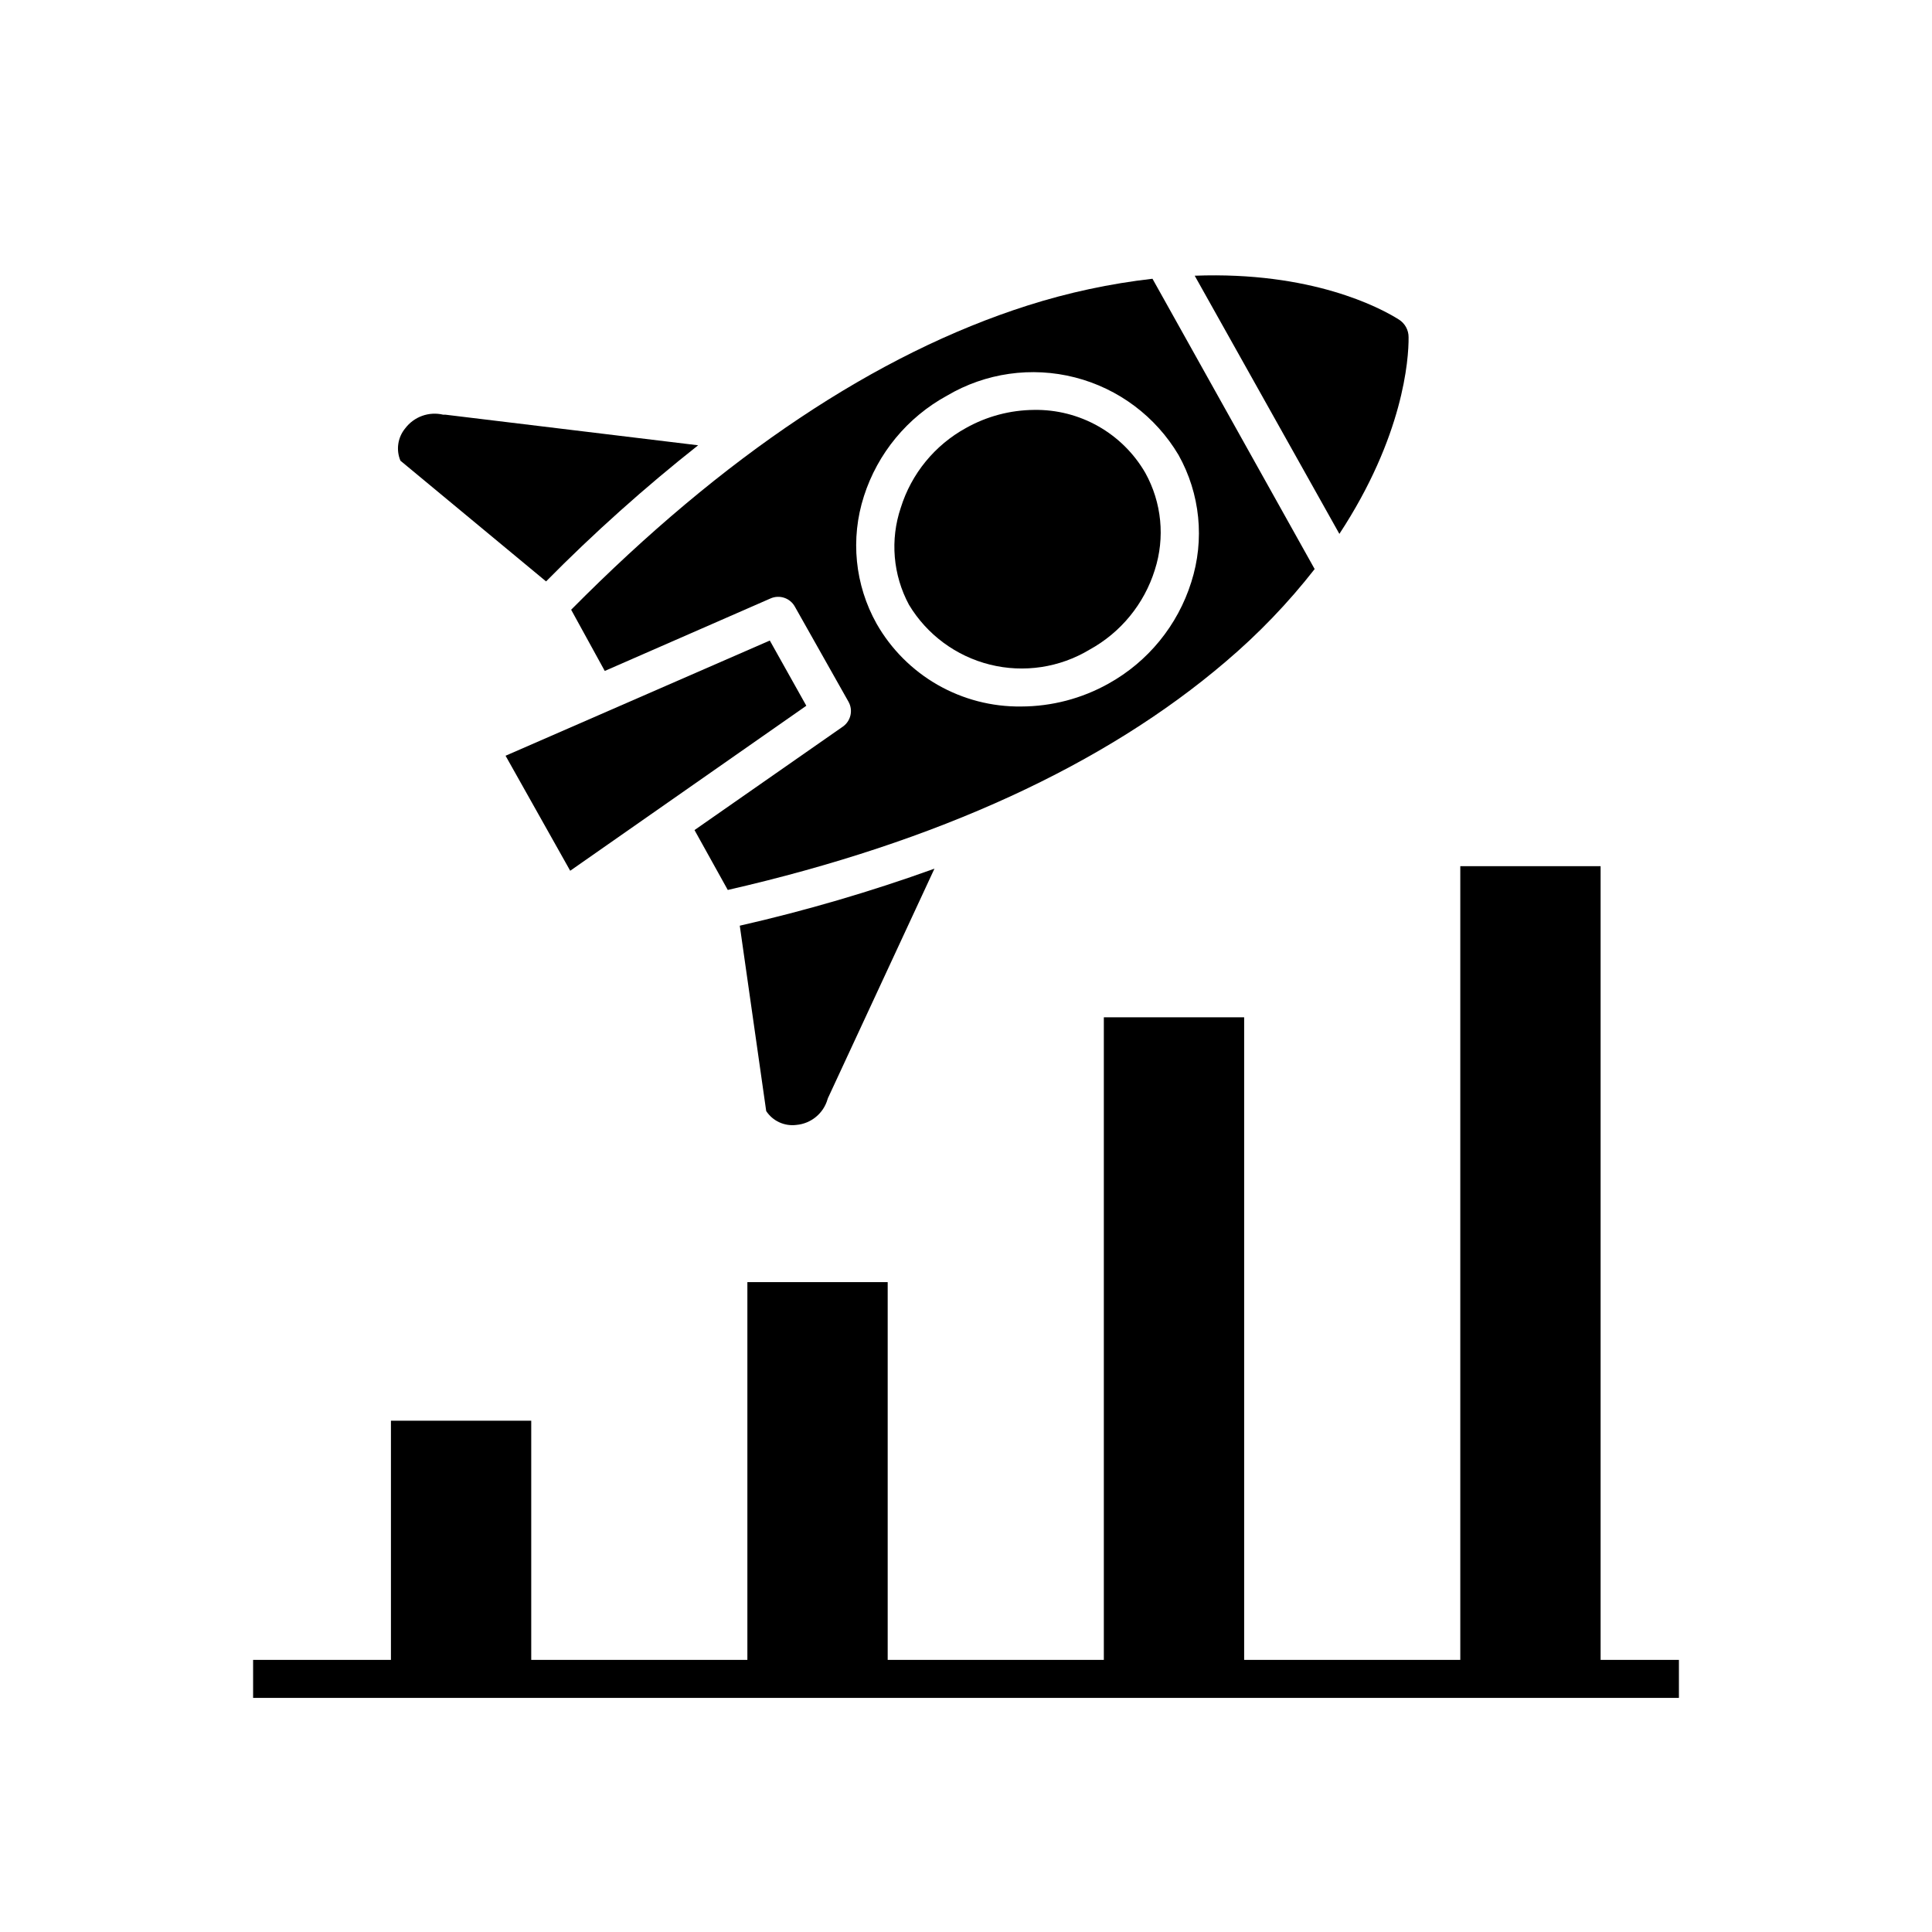
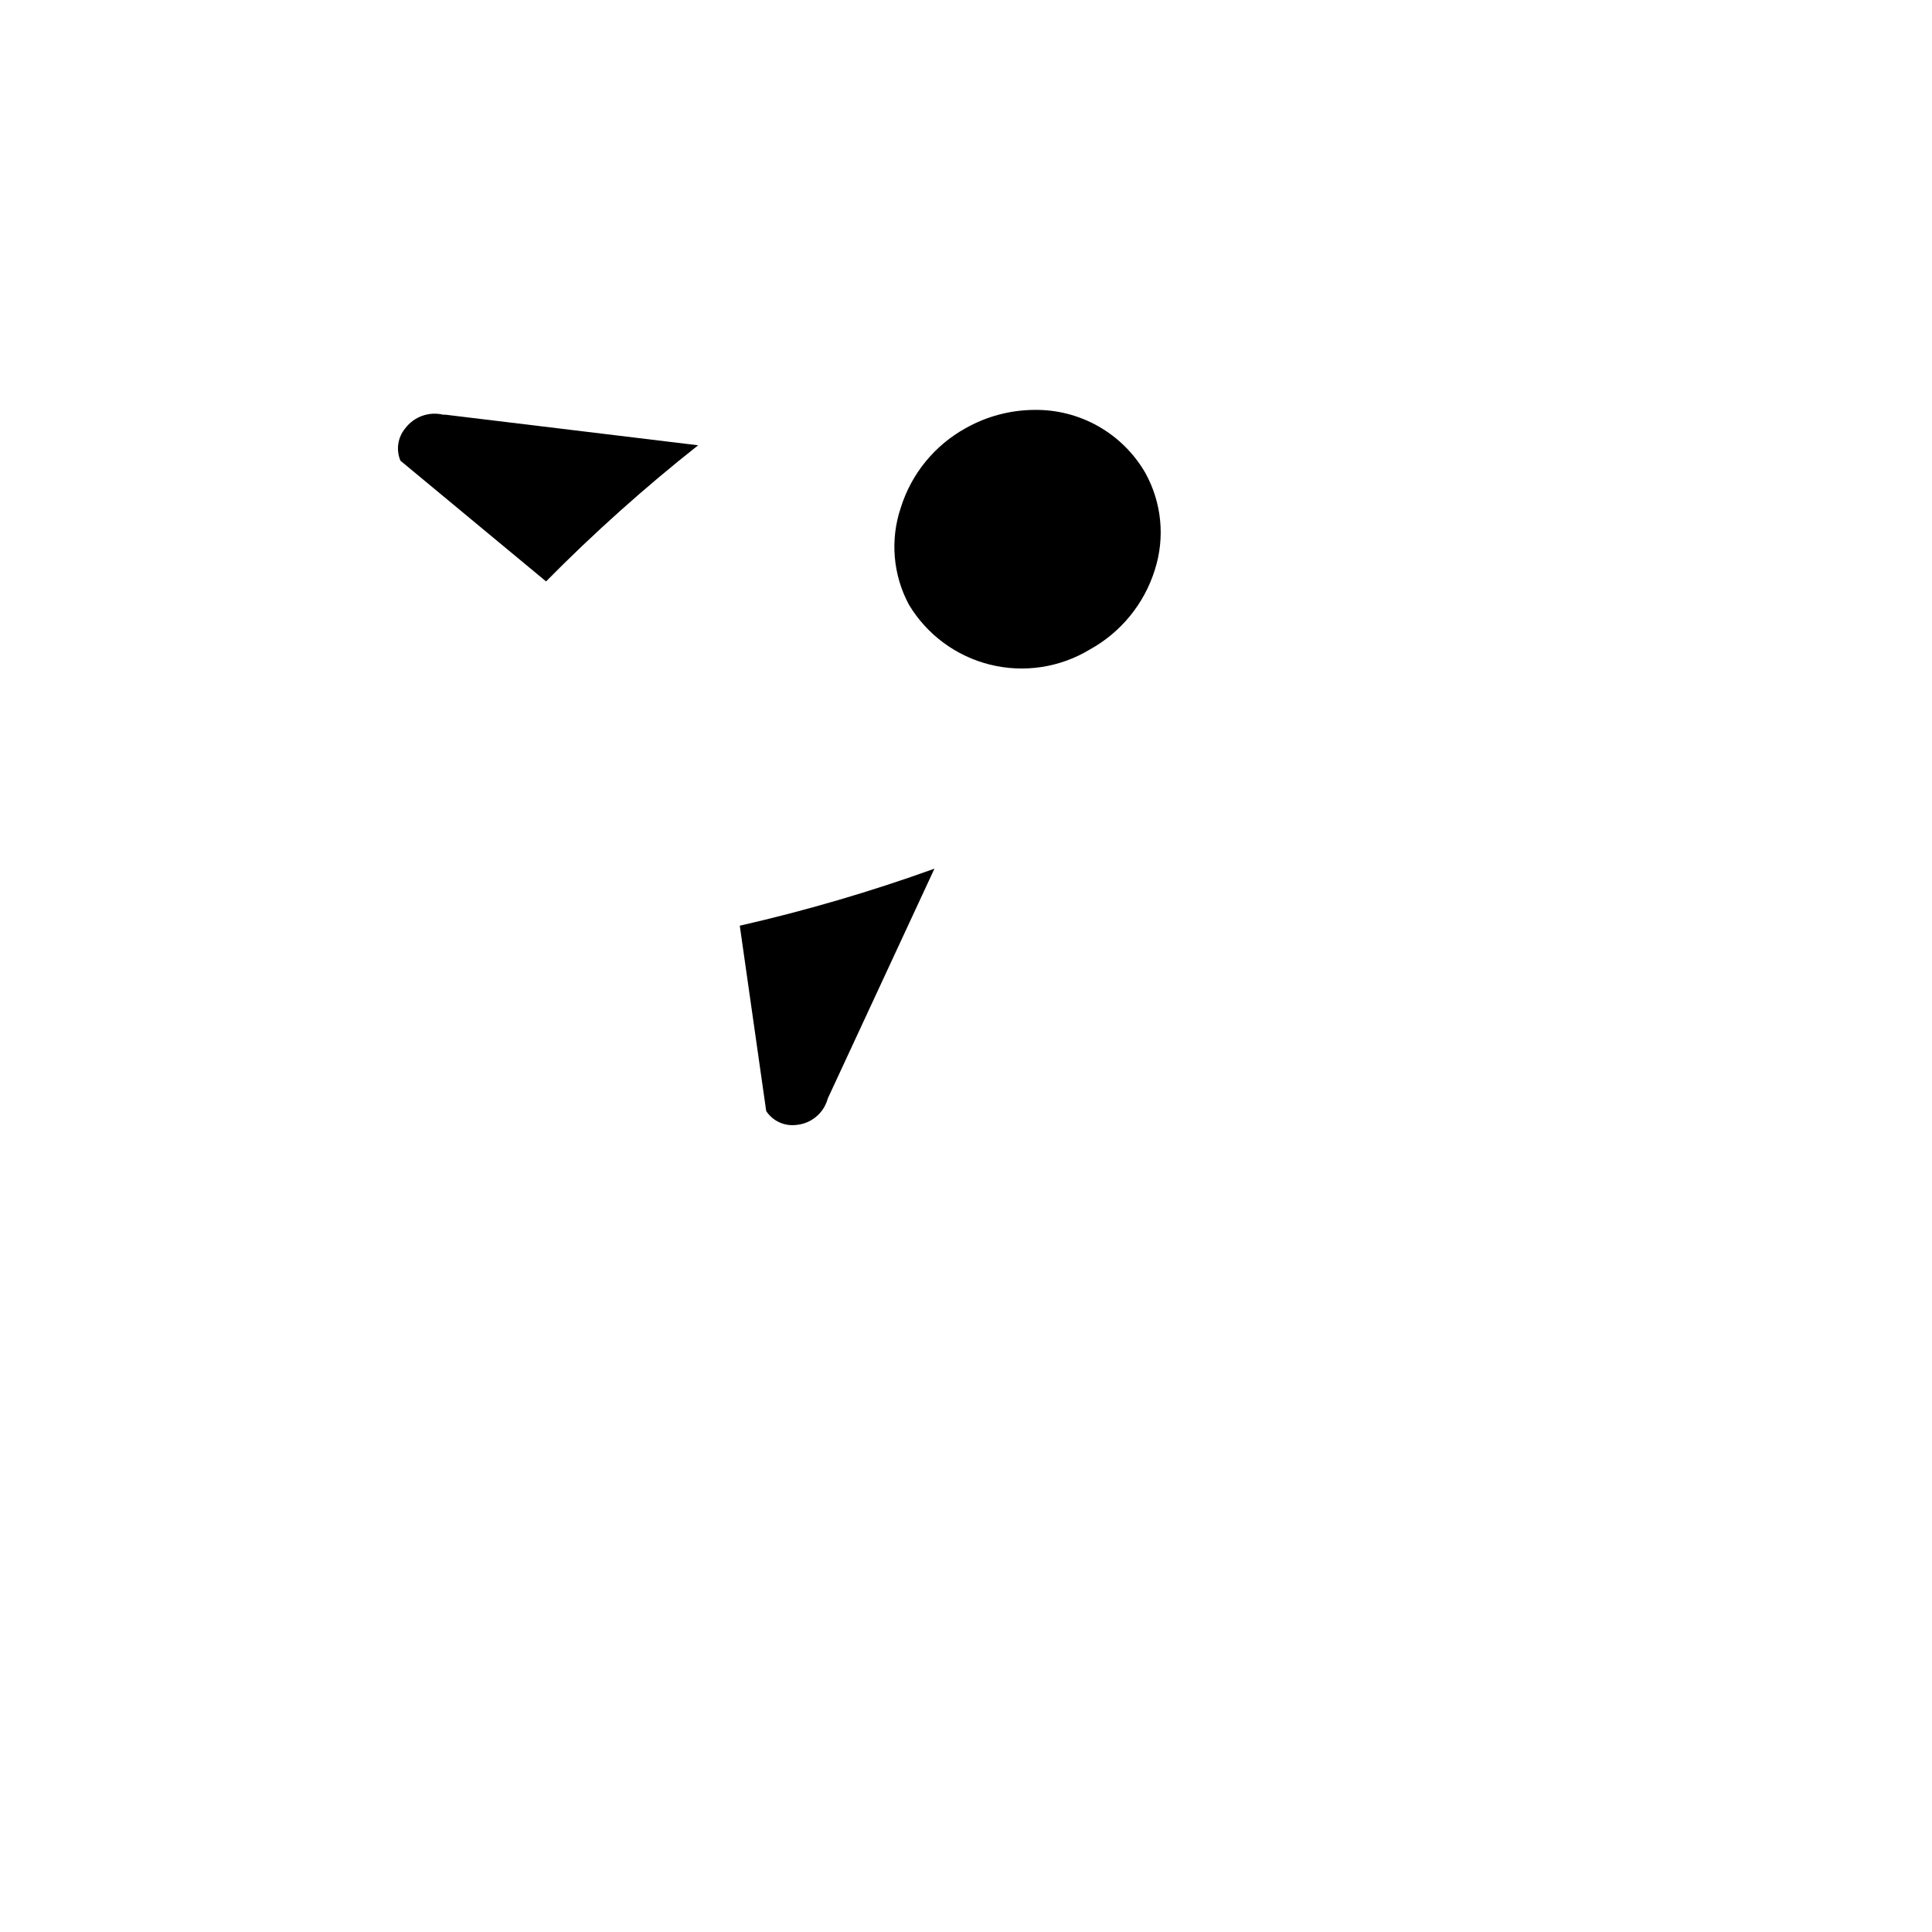
<svg xmlns="http://www.w3.org/2000/svg" fill="#000000" width="800px" height="800px" version="1.1" viewBox="144 144 512 512">
  <g>
    <path d="m355.01 442.12c3.926-0.332 7.238-3.062 8.312-6.852 0.062-0.211 0.148-0.414 0.254-0.605l28.062-60.457c-16.875 6.082-34.105 11.129-51.59 15.113l7.004 49.121h-0.004c1.738 2.641 4.824 4.066 7.961 3.68z" />
    <path d="m288.71 298.08c12.684-12.84 26.145-24.887 40.305-36.074l-66.957-8.109h-0.605c-3.781-0.902-7.734 0.52-10.074 3.625-1.98 2.398-2.465 5.699-1.262 8.566z" />
-     <path d="m304.27 321.81 43.883-19.195c2.398-1.09 5.234-0.145 6.5 2.164l14.207 25.191c1.27 2.262 0.617 5.117-1.512 6.602l-39.297 27.406 8.816 15.871c55.723-12.746 100.06-33.254 131.9-60.457 8.695-7.367 16.613-15.605 23.629-24.586l-42.977-76.934c-11.254 1.285-22.355 3.664-33.148 7.106-40.004 12.746-80.609 39.902-120.91 80.609zm68.668-46.301h0.004c3.644-11.383 11.527-20.922 22.016-26.652 10.223-6.039 22.43-7.777 33.934-4.832 11.504 2.949 21.367 10.34 27.43 20.551 5.75 10.281 6.973 22.488 3.375 33.707-3.602 11.453-11.465 21.082-21.965 26.902-7.07 3.949-15.027 6.027-23.125 6.043-7.758 0.098-15.398-1.887-22.133-5.738-6.731-3.856-12.309-9.438-16.156-16.176-5.781-10.309-7.004-22.559-3.375-33.805z" />
-     <path d="m517.29 233.39c0.02-1.93-0.977-3.731-2.621-4.738-5.039-3.176-23.176-12.746-54.059-11.586l38.34 68.418c16.93-25.797 18.391-46.152 18.34-52.094z" />
    <path d="m432.75 316.16c8.27-4.539 14.465-12.105 17.281-21.109 2.758-8.559 1.848-17.883-2.519-25.746-2.981-5.152-7.285-9.418-12.465-12.348-5.184-2.934-11.055-4.426-17.008-4.328-6.32 0.051-12.523 1.695-18.035 4.789-8.273 4.539-14.465 12.105-17.281 21.109-2.875 8.512-2.09 17.832 2.164 25.742 4.769 7.926 12.492 13.633 21.469 15.863 8.977 2.231 18.473 0.801 26.395-3.973z" />
-     <path d="m277.98 344.28 17.129 30.48 62.574-43.73-9.676-17.281z" />
-     <path d="m289.82 593.96h299.11v-10.074h-20.754v-210.34h-37.184v210.34h-57.281v-170.29h-37.184v170.29h-57.281v-100.11h-37.184v100.11h-57.281v-63.383h-37.18v63.383h-36.527v10.074z" />
  </g>
</svg>